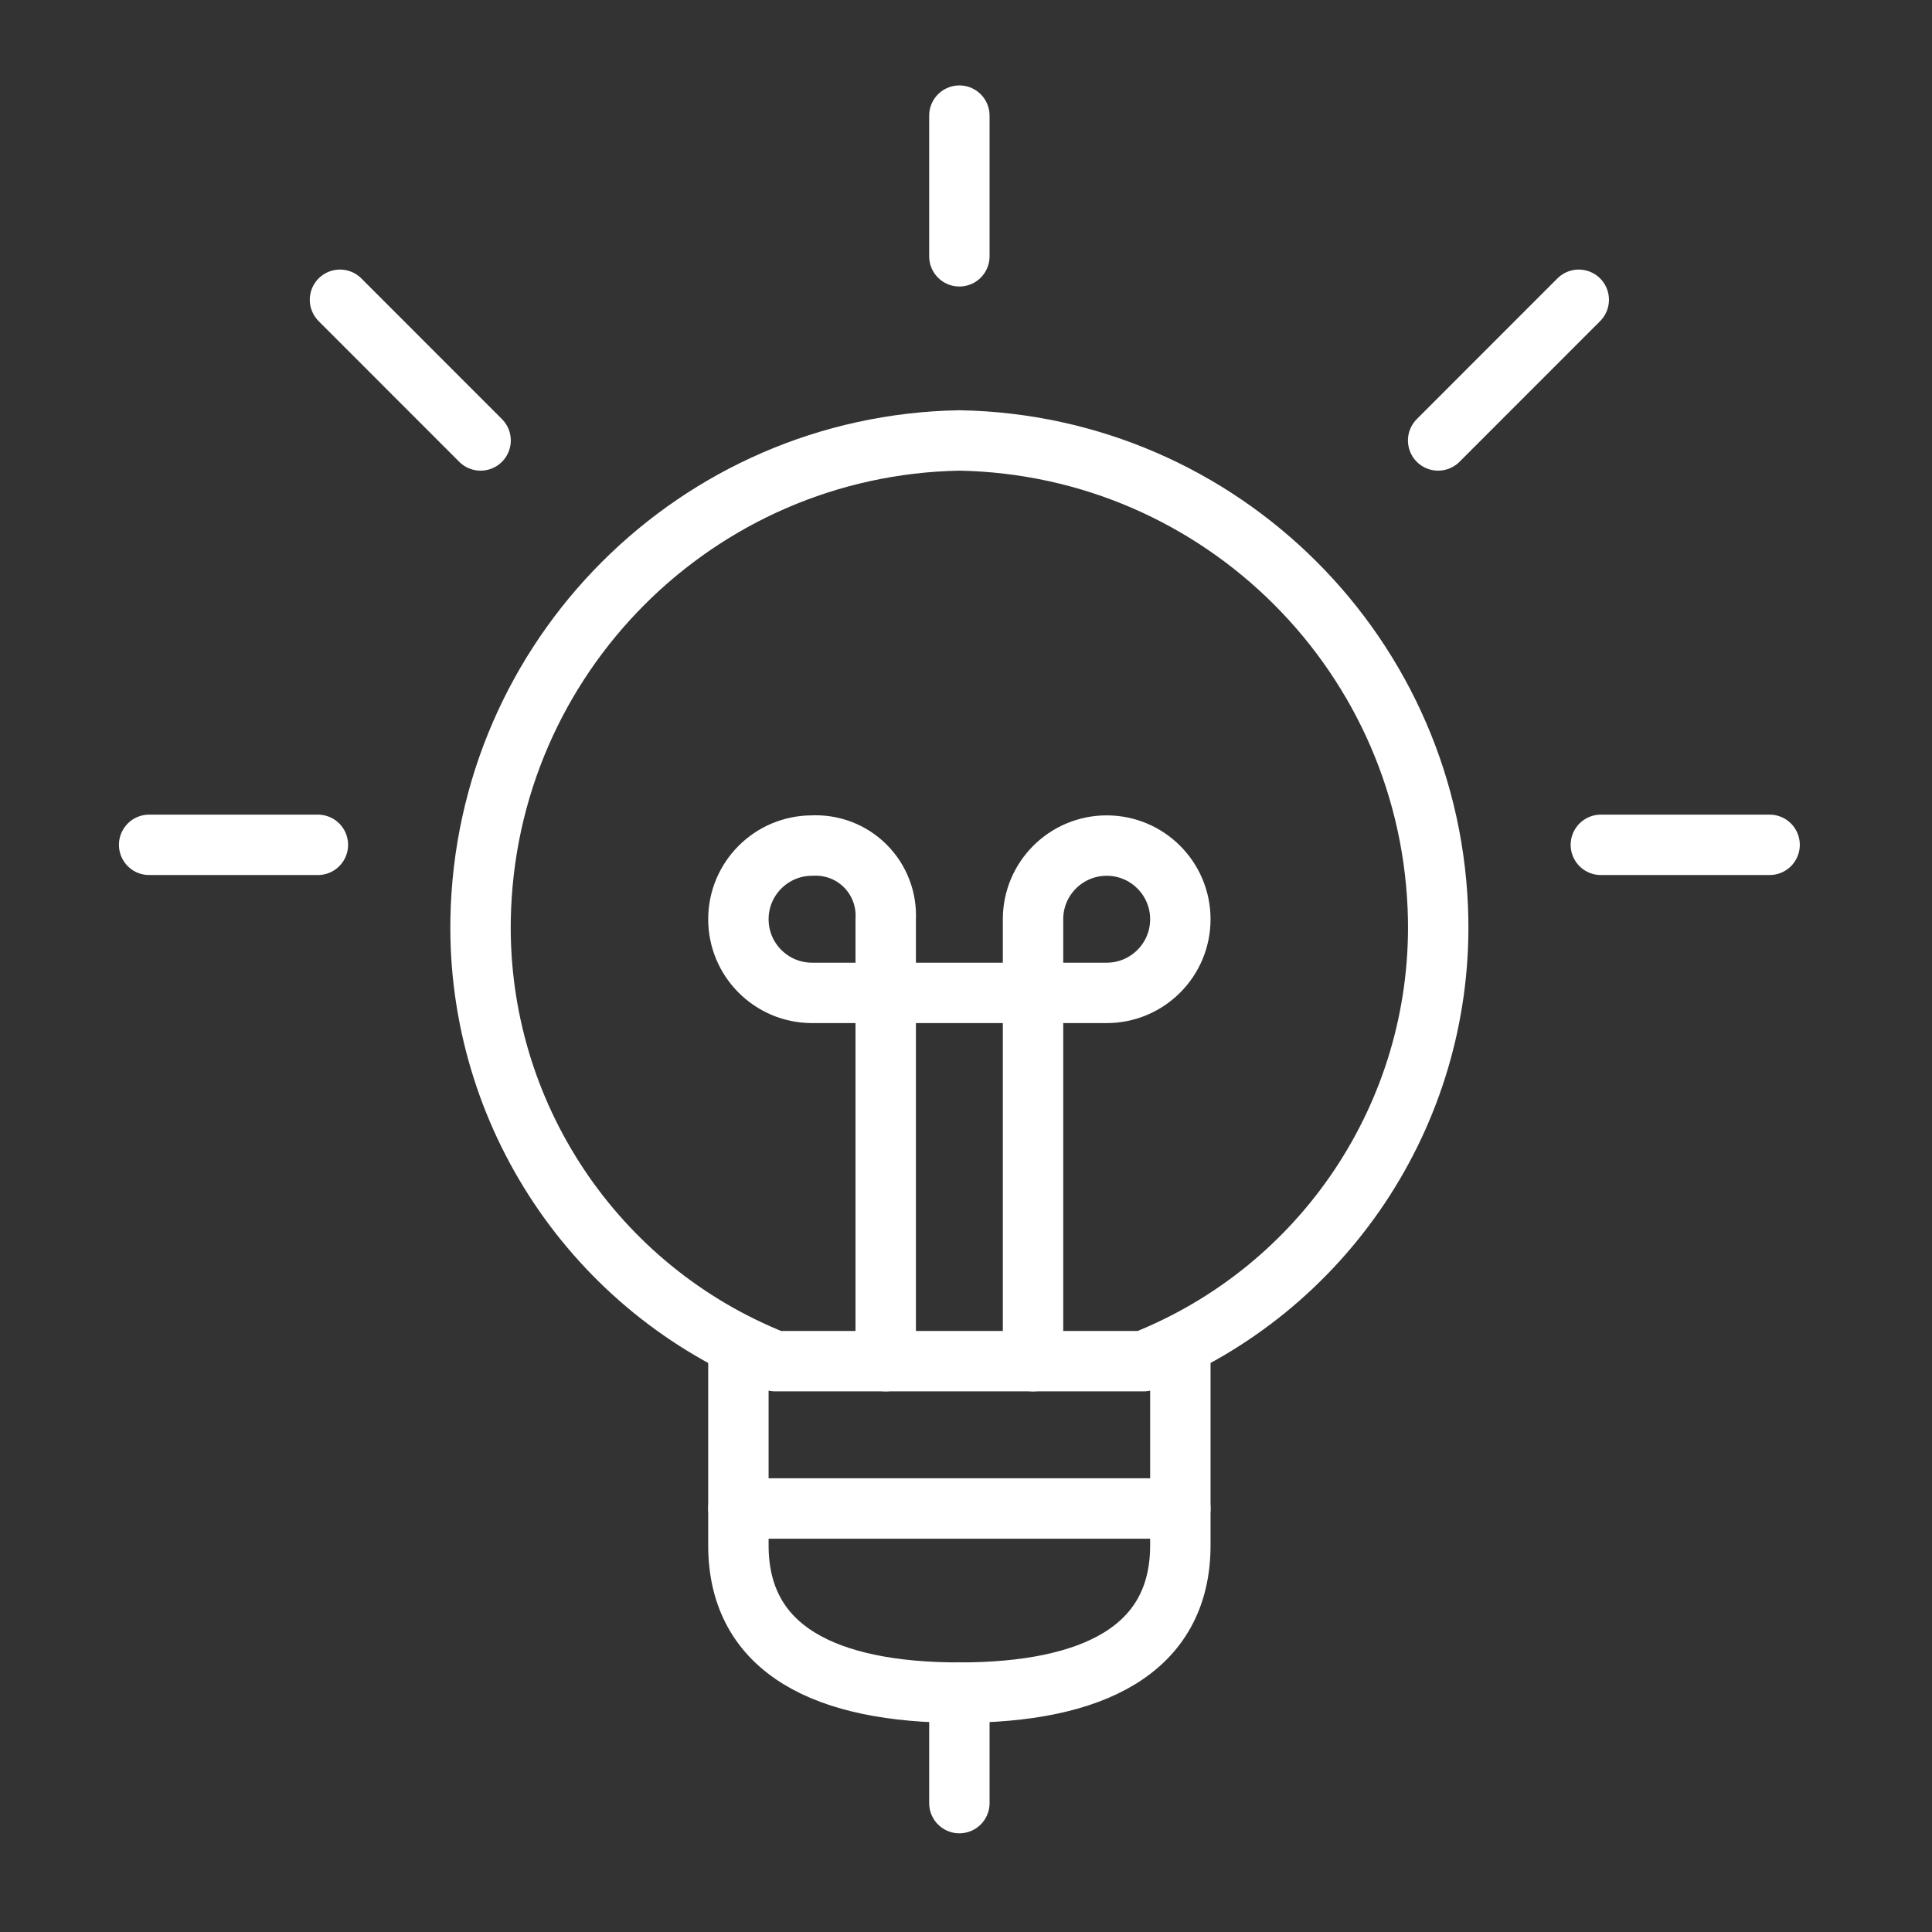
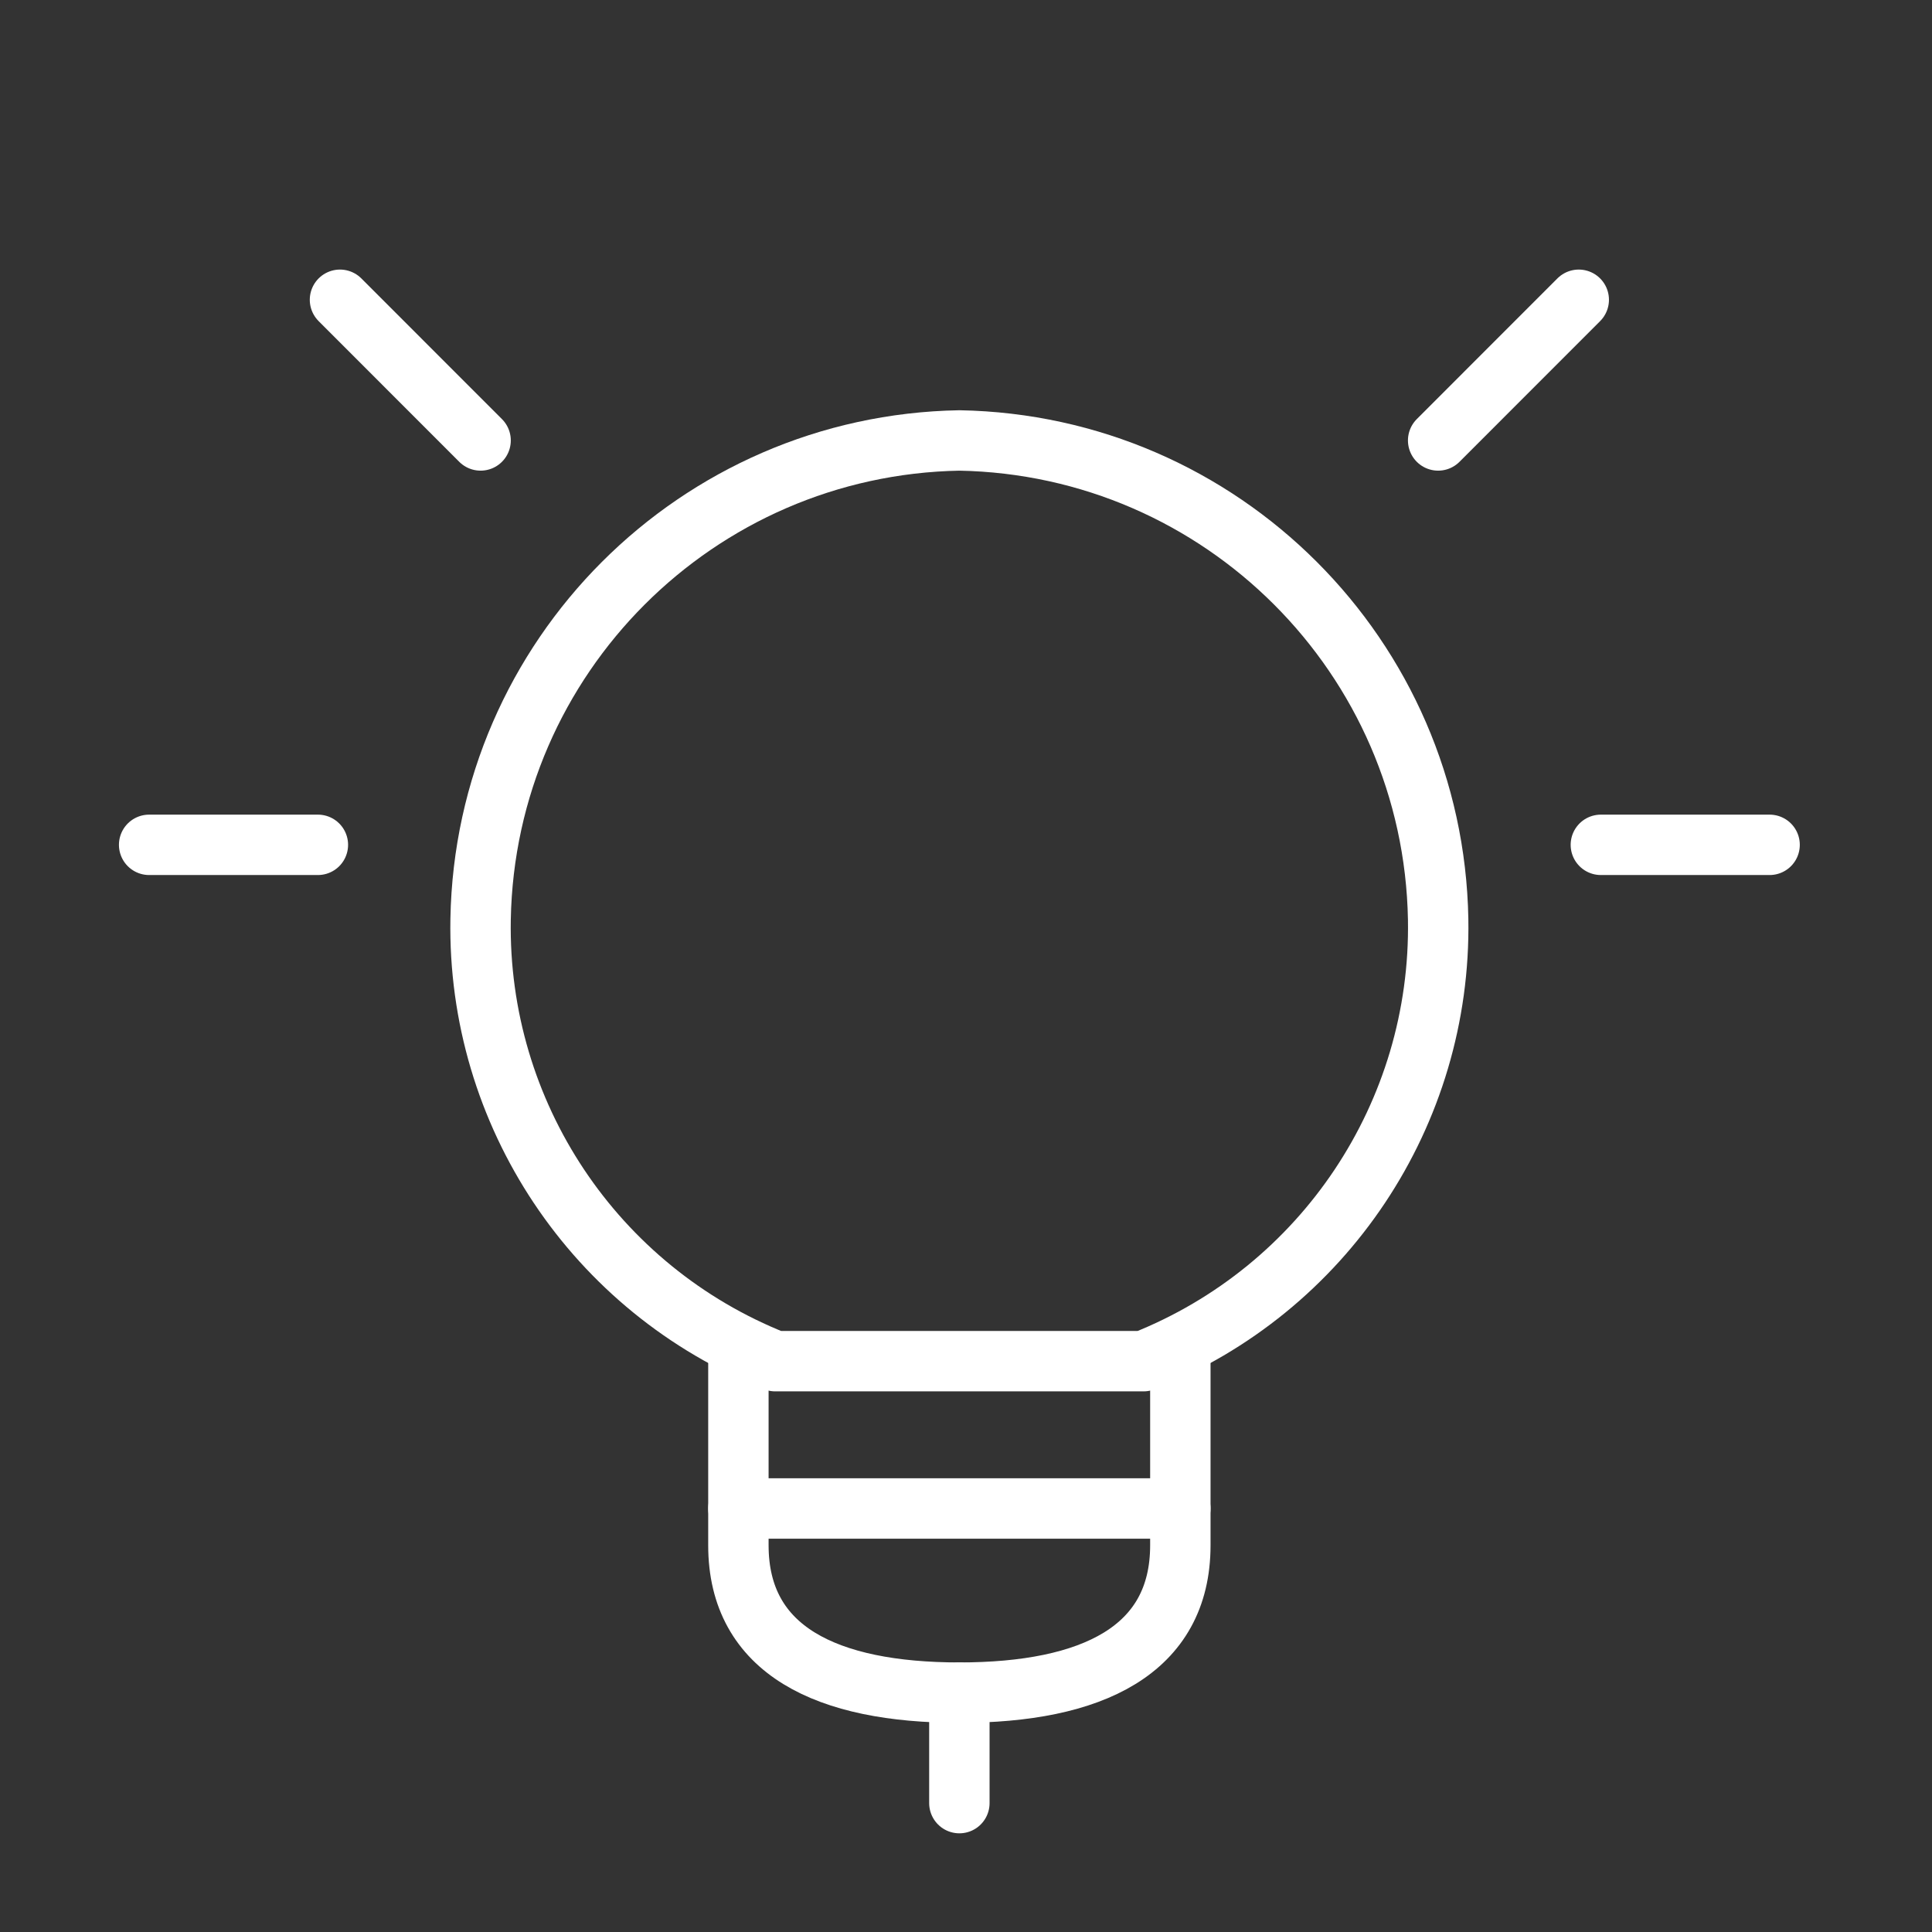
<svg xmlns="http://www.w3.org/2000/svg" width="48" height="48" viewBox="0 0 48 48">
  <rect x="0" y="0" width="48" height="48" fill="#333333" stroke="none" />
-   <rect width="48" height="48" stroke="none" fill="#000000" opacity="0" />
  <g transform="matrix(1.83 0 0 1.83 24 24)">
    <g style="">
      <g transform="matrix(1 0 0 1 -0.09 7.51)">
        <path style="stroke:#FFFFFF; stroke-width: 0.82; stroke-dasharray: none; stroke-linecap: round; stroke-dashoffset: 0; stroke-linejoin: round; stroke-miterlimit: 4; fill: none; fill-rule: nonzero; opacity: 1;" transform=" translate(-12, -19.6)" d="M 15 17.239 L 15 19.955 C 15 21.381 13.8 21.955 12 21.955 C 10.2 21.955 9 21.381 9 19.955 L 9 17.239" stroke-linecap="round" />
      </g>
      <g transform="matrix(1 0 0 1 -0.09 1.86)">
-         <path style="stroke: #FFFFFF; stroke-width: 0.82; stroke-dasharray: none; stroke-linecap: round; stroke-dashoffset: 0; stroke-linejoin: round; stroke-miterlimit: 4; fill: none; fill-rule: nonzero; opacity: 1;" transform=" translate(-12, -13.95)" d="M 13 17.455 L 13 11.455 C 13 10.903 13.448 10.455 14 10.455 C 14.552 10.455 15 10.903 15 11.455 C 15 12.007 14.552 12.455 14 12.455 L 10 12.455 C 9.448 12.455 9 12.007 9 11.455 C 9 10.903 9.448 10.455 10 10.455 C 10.269 10.441 10.532 10.541 10.723 10.732 C 10.914 10.923 11.014 11.186 11 11.455 L 11 17.455" stroke-linecap="round" />
-       </g>
+         </g>
      <g transform="matrix(1 0 0 1 -0.09 -0.89)">
        <path style="stroke: #FFFFFF; stroke-width: 0.82; stroke-dasharray: none; stroke-linecap: round; stroke-dashoffset: 0; stroke-linejoin: round; stroke-miterlimit: 4; fill: none; fill-rule: nonzero; opacity: 1;" transform=" translate(-12, -11.2)" d="M 14.5 17.455 C 16.952 16.483 18.546 14.093 18.5 11.455 C 18.436 7.892 15.563 5.019 12 4.955 C 8.437 5.019 5.564 7.892 5.5 11.455 C 5.454 14.093 7.048 16.483 9.5 17.455 Z" stroke-linecap="round" />
      </g>
      <g transform="matrix(1 0 0 1 -0.09 7.36)">
        <path style="stroke: #FFFFFF; stroke-width: 0.82; stroke-dasharray: none; stroke-linecap: round; stroke-dashoffset: 0; stroke-linejoin: round; stroke-miterlimit: 4; fill: none; fill-rule: nonzero; opacity: 1;" transform=" translate(-12, -19.45)" d="M 9 19.455 L 15 19.455" stroke-linecap="round" />
      </g>
      <g transform="matrix(1 0 0 1 -0.09 -10.59)">
-         <path style="stroke: #FFFFFF; stroke-width: 0.82; stroke-dasharray: none; stroke-linecap: round; stroke-dashoffset: 0; stroke-linejoin: round; stroke-miterlimit: 4; fill: none; fill-rule: nonzero; opacity: 1;" transform=" translate(-12, -1.5)" d="M 12 0.545 L 12 2.455" stroke-linecap="round" />
-       </g>
+         </g>
      <g transform="matrix(1 0 0 1 -0.09 10.61)">
        <path style="stroke: #FFFFFF; stroke-width: 0.82; stroke-dasharray: none; stroke-linecap: round; stroke-dashoffset: 0; stroke-linejoin: round; stroke-miterlimit: 4; fill: none; fill-rule: nonzero; opacity: 1;" transform=" translate(-12, -22.7)" d="M 12 21.955 L 12 23.455" stroke-linecap="round" />
      </g>
      <g transform="matrix(1 0 0 1 -9.94 -1.64)">
        <path style="stroke: #FFFFFF; stroke-width: 0.82; stroke-dasharray: none; stroke-linecap: round; stroke-dashoffset: 0; stroke-linejoin: round; stroke-miterlimit: 4; fill: none; fill-rule: nonzero; opacity: 1;" transform=" translate(-2.15, -10.46)" d="M 1 10.455 L 3.291 10.455" stroke-linecap="round" />
      </g>
      <g transform="matrix(1 0 0 1 -7.54 -8.09)">
        <path style="stroke: #FFFFFF; stroke-width: 0.82; stroke-dasharray: none; stroke-linecap: round; stroke-dashoffset: 0; stroke-linejoin: round; stroke-miterlimit: 4; fill: none; fill-rule: nonzero; opacity: 1;" transform=" translate(-4.55, -4)" d="M 3.591 3.045 L 5.5 4.955" stroke-linecap="round" />
      </g>
      <g transform="matrix(1 0 0 1 9.76 -1.64)">
        <path style="stroke: #FFFFFF; stroke-width: 0.82; stroke-dasharray: none; stroke-linecap: round; stroke-dashoffset: 0; stroke-linejoin: round; stroke-miterlimit: 4; fill: none; fill-rule: nonzero; opacity: 1;" transform=" translate(-21.85, -10.46)" d="M 23 10.455 L 20.709 10.455" stroke-linecap="round" />
      </g>
      <g transform="matrix(1 0 0 1 7.36 -8.09)">
        <path style="stroke: #FFFFFF; stroke-width: 0.82; stroke-dasharray: none; stroke-linecap: round; stroke-dashoffset: 0; stroke-linejoin: round; stroke-miterlimit: 4; fill: none; fill-rule: nonzero; opacity: 1;" transform=" translate(-19.45, -4)" d="M 20.409 3.045 L 18.5 4.955" stroke-linecap="round" />
      </g>
    </g>
  </g>
</svg>